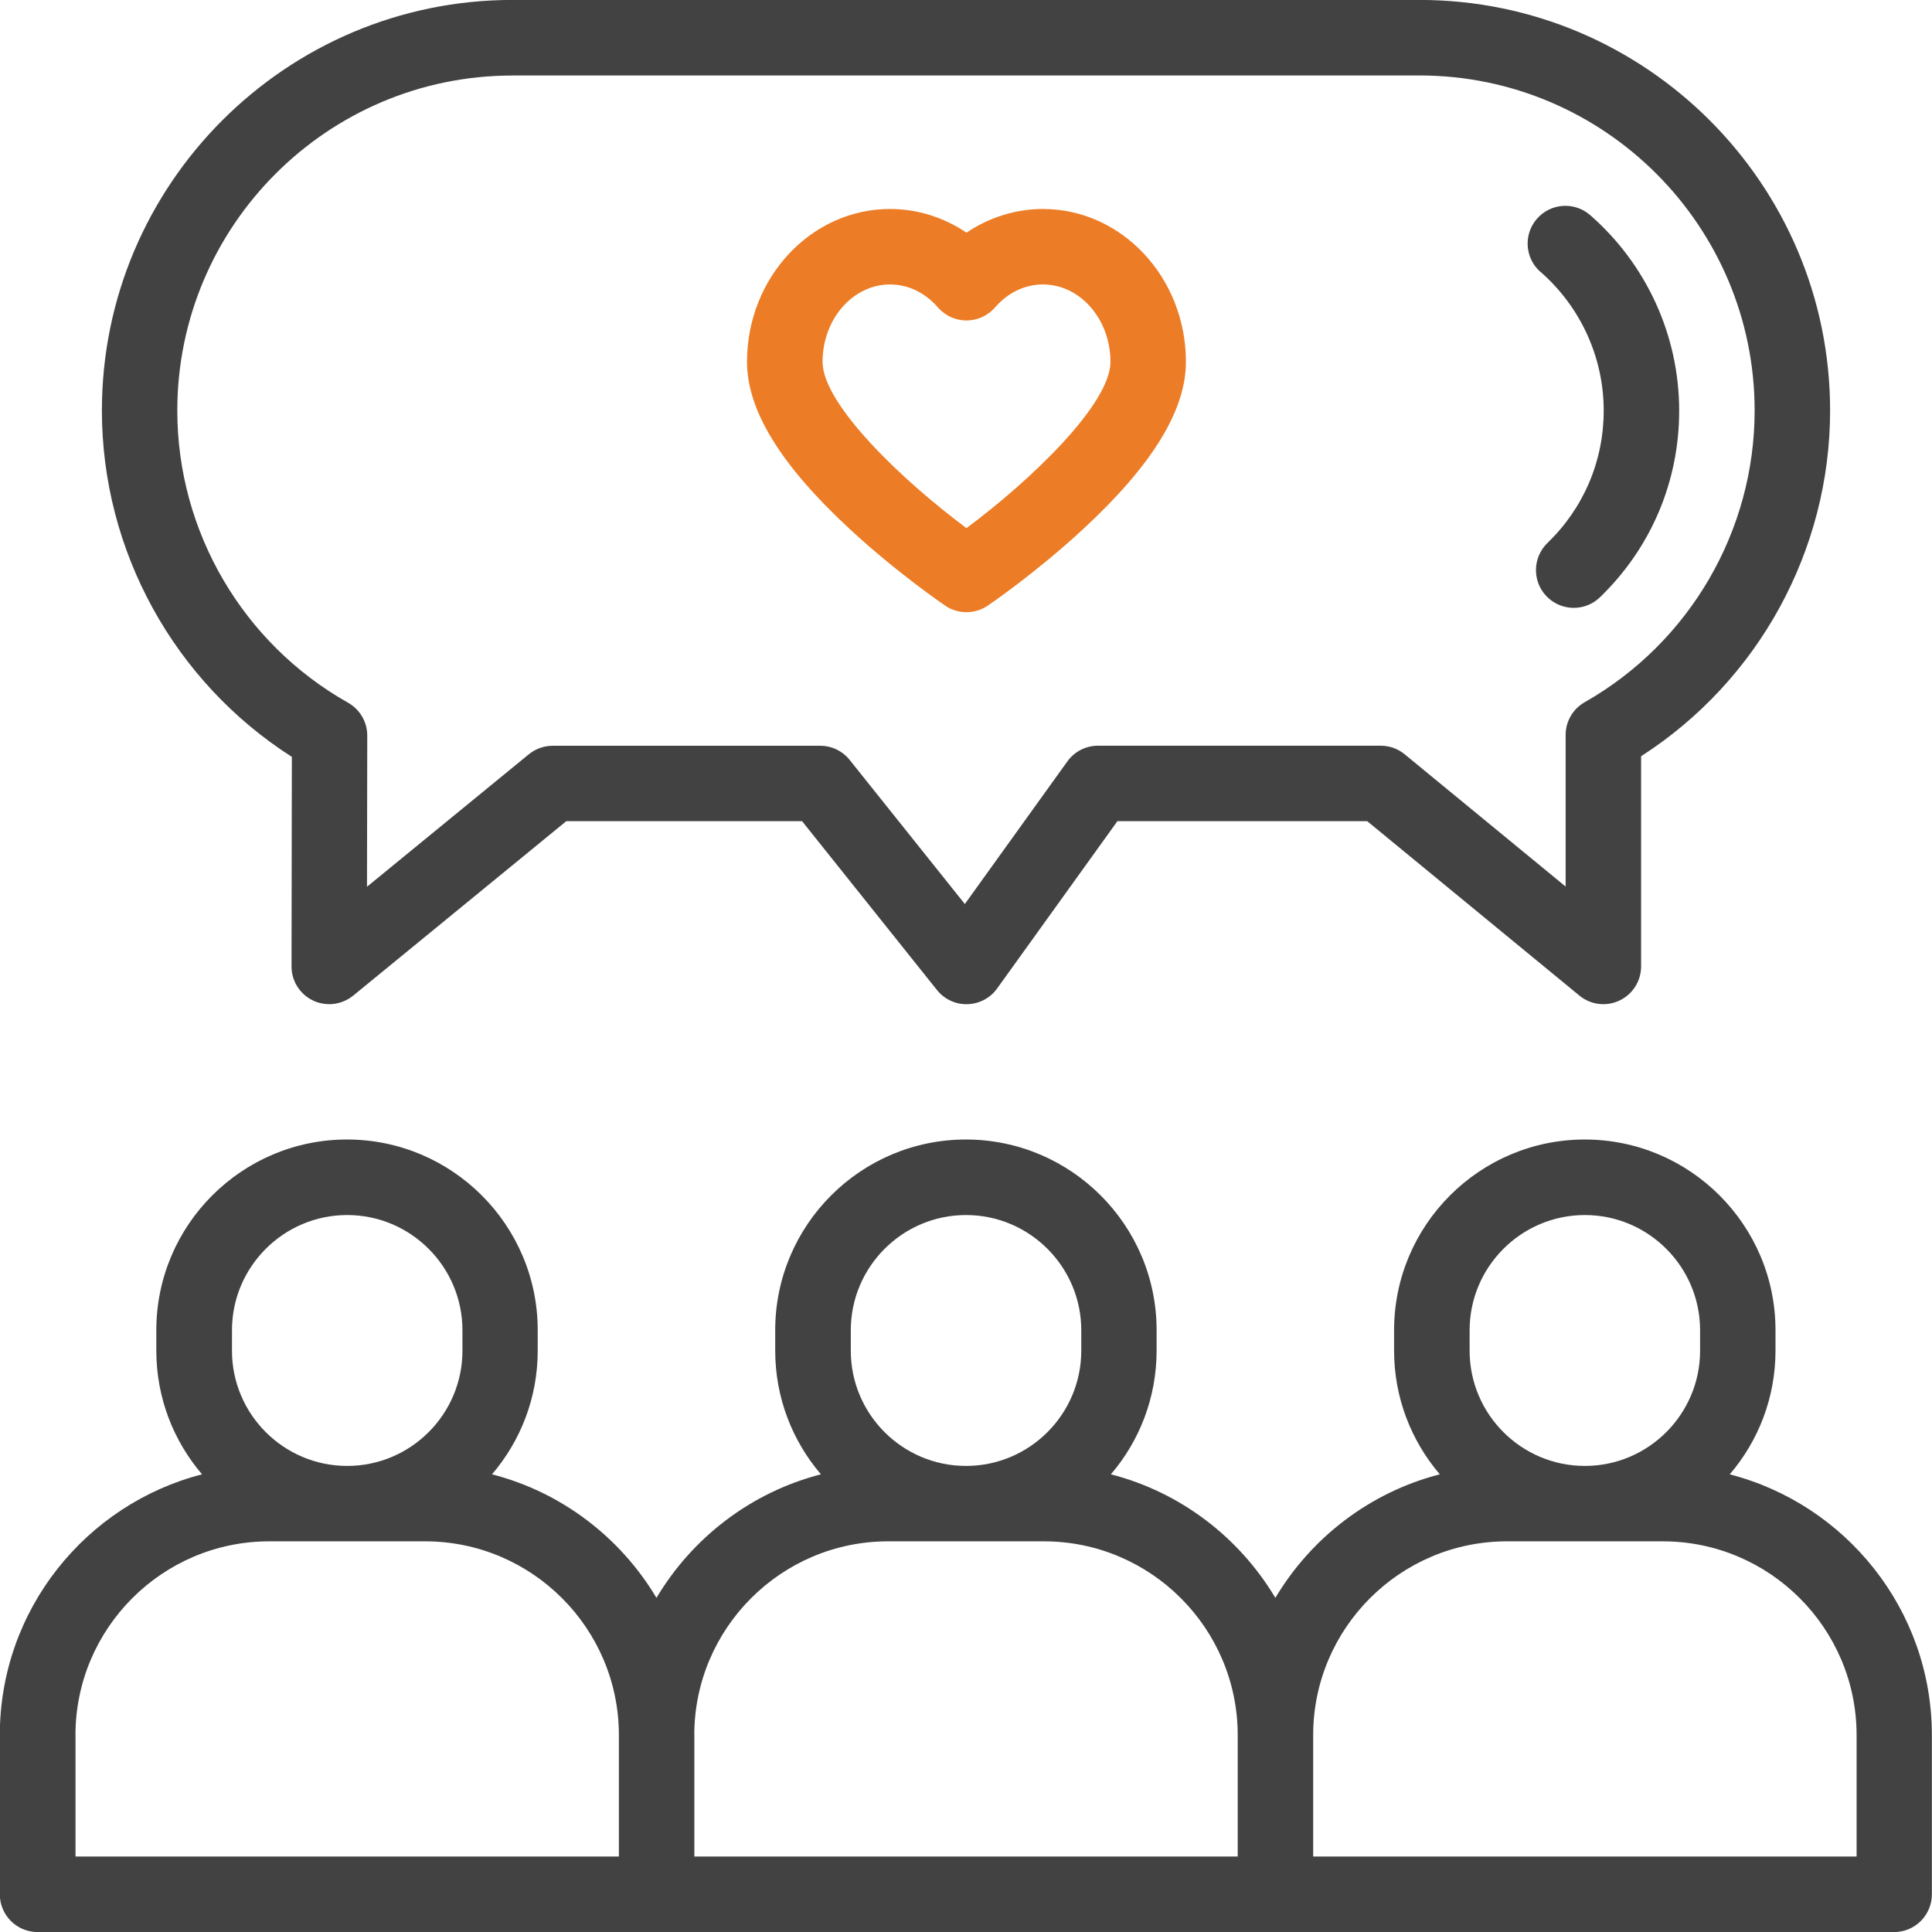
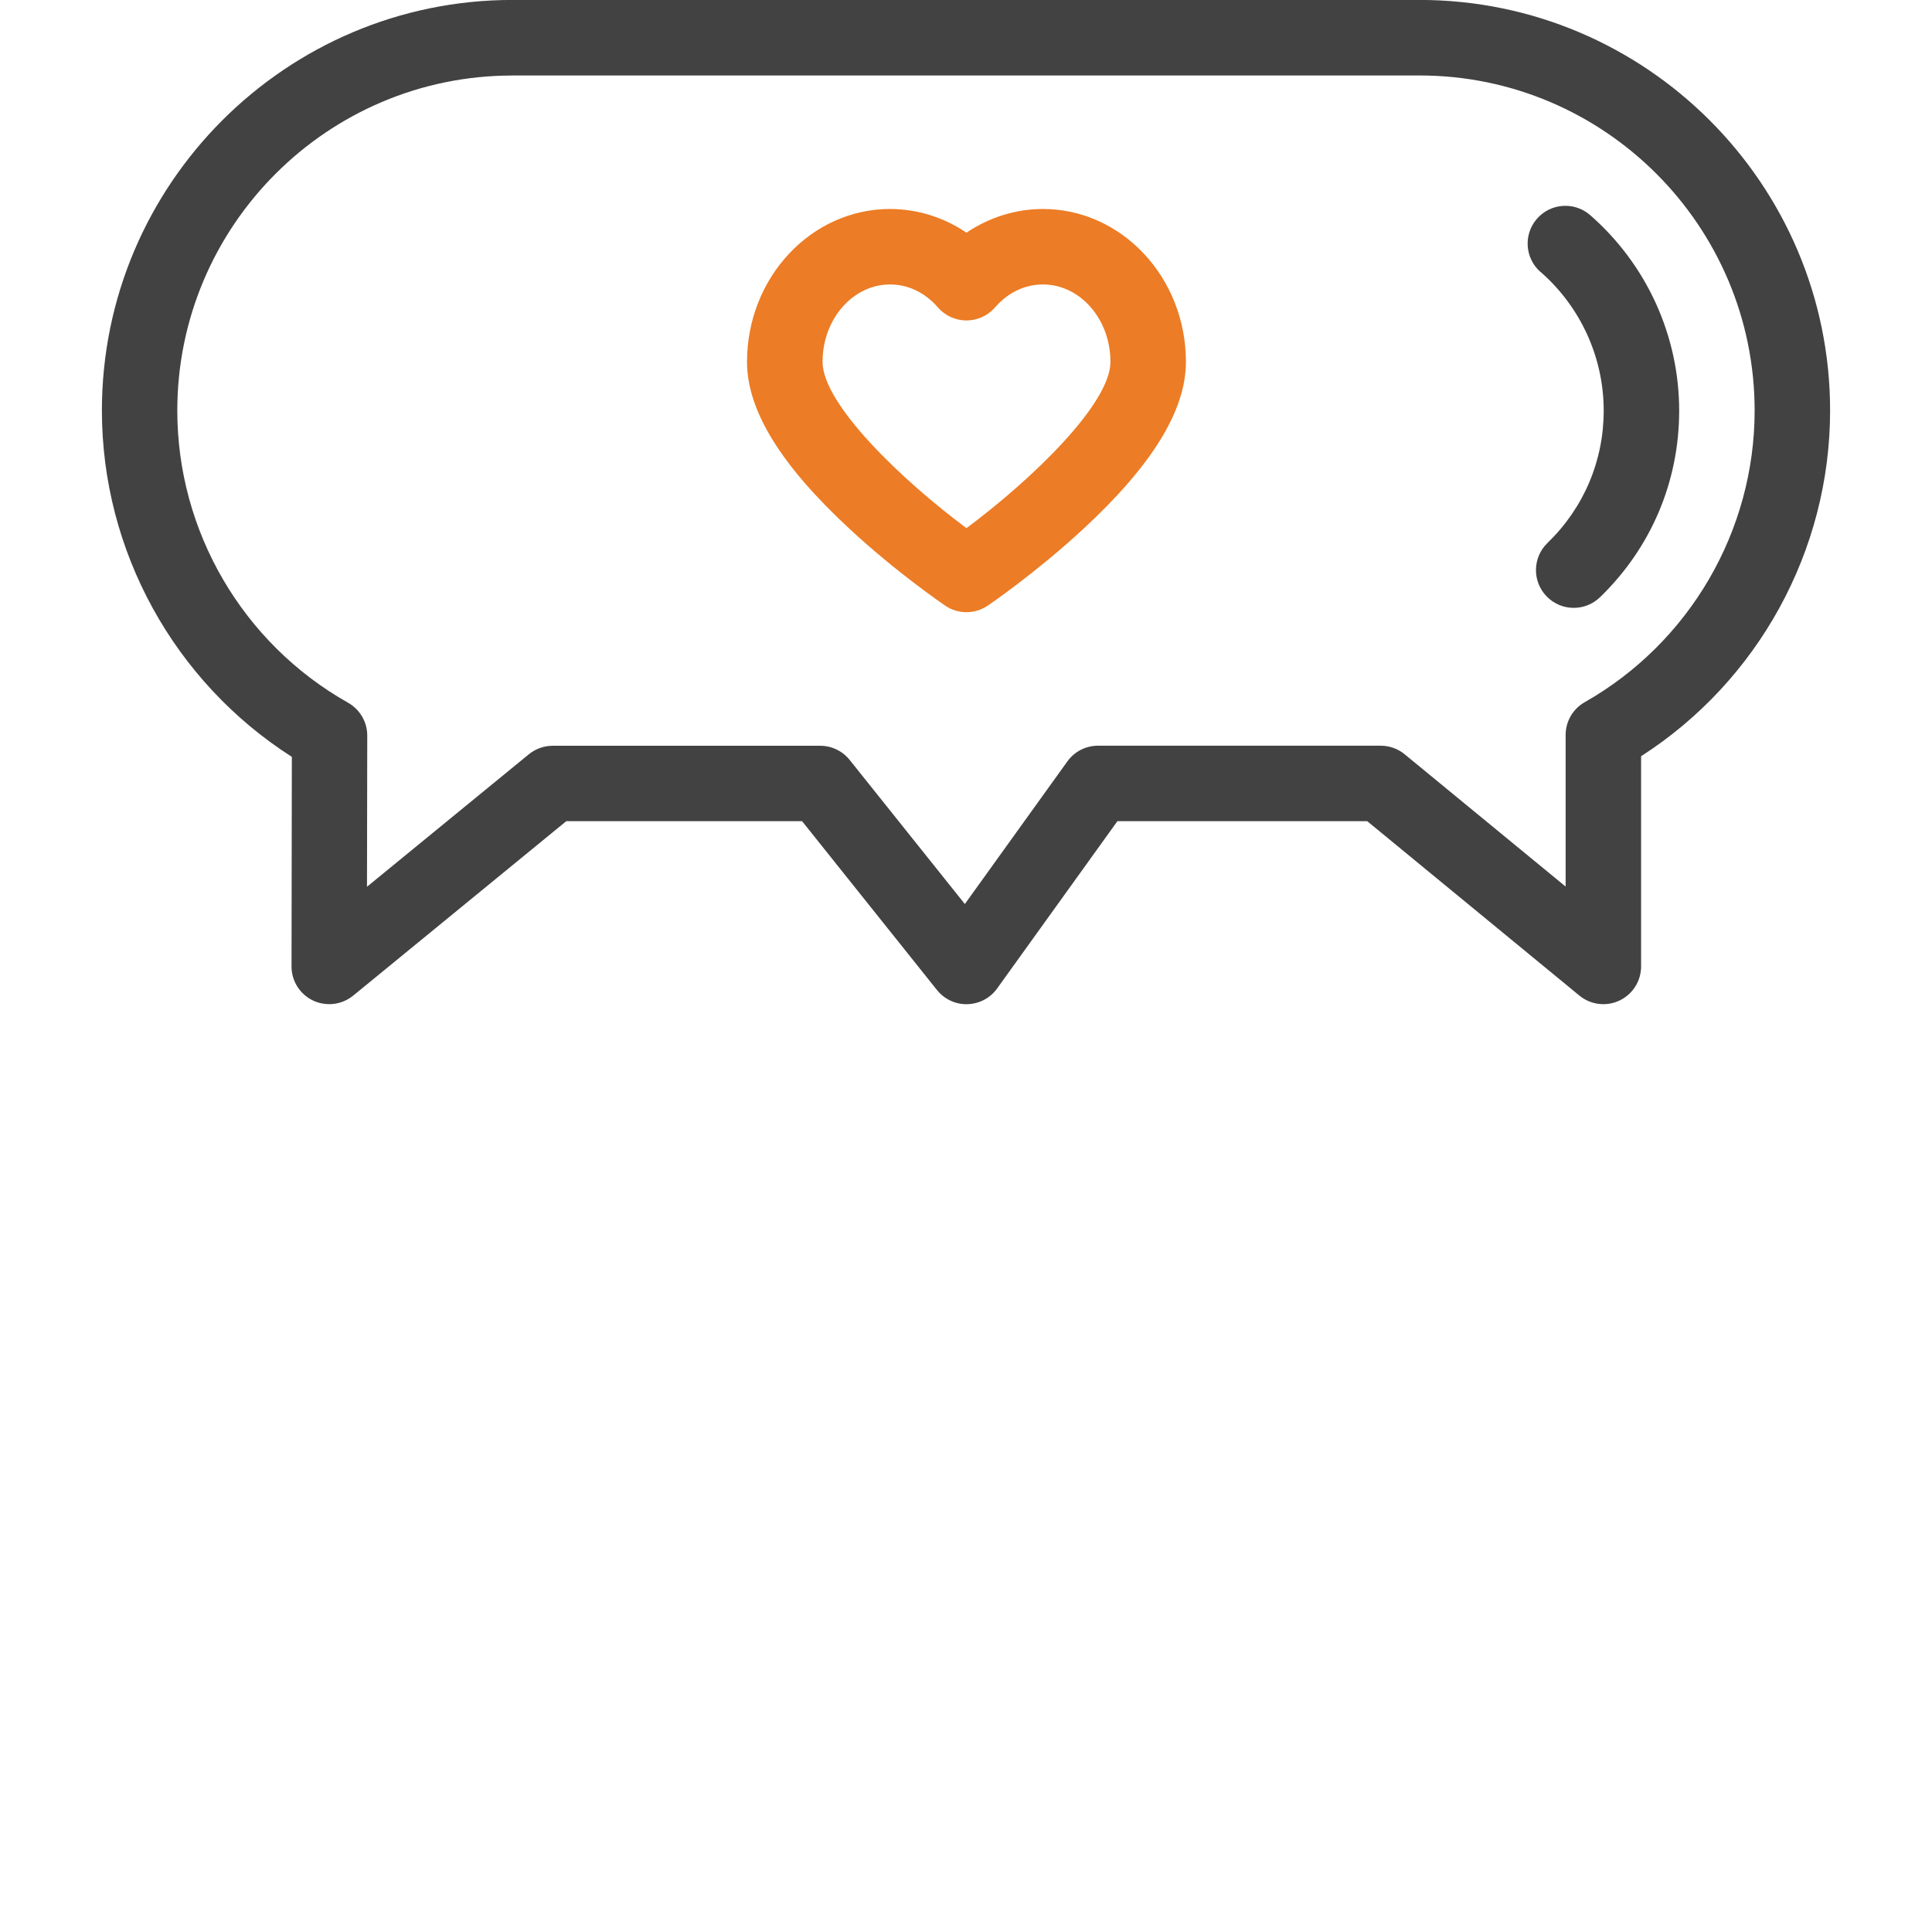
<svg xmlns="http://www.w3.org/2000/svg" xml:space="preserve" width="18.041mm" height="18.041mm" style="shape-rendering:geometricPrecision; text-rendering:geometricPrecision; image-rendering:optimizeQuality; fill-rule:evenodd; clip-rule:evenodd" viewBox="0 0 308.49 308.49">
  <defs>
    <style type="text/css">  .fil0 {fill:#434242} .fil1 {fill:#EC7C25}  </style>
  </defs>
  <g id="Слой_x0020_1">
    <g id="_2880091337264">
-       <path class="fil0" d="M276.2 235.41c4.55,-5.32 7.3,-12.21 7.3,-19.75l0 -3.26c0,-16.79 -13.66,-30.45 -30.45,-30.45 -16.79,0 -30.45,13.66 -30.45,30.45l0 3.26c0,7.53 2.75,14.43 7.3,19.75 -11.13,2.86 -20.52,10.09 -26.26,19.73 -5.74,-9.64 -15.13,-16.87 -26.26,-19.73 4.55,-5.32 7.3,-12.21 7.3,-19.75l0 -3.26c0,-16.79 -13.66,-30.45 -30.45,-30.45 -16.79,0 -30.45,13.66 -30.45,30.45l0 3.26c0,7.53 2.75,14.43 7.3,19.75 -11.13,2.86 -20.52,10.09 -26.26,19.73 -5.74,-9.64 -15.13,-16.87 -26.26,-19.73 4.55,-5.32 7.3,-12.21 7.3,-19.75l0 -3.26c0,-16.79 -13.66,-30.45 -30.45,-30.45 -16.79,0 -30.45,13.66 -30.45,30.45l0 3.26c0,7.53 2.75,14.43 7.3,19.75 -18.54,4.77 -32.29,21.63 -32.29,41.65l0 25.41c0,3.33 2.7,6.03 6.03,6.03l296.44 0c3.33,0 6.03,-2.7 6.03,-6.03l0 -25.41c0,-20.01 -13.74,-36.87 -32.29,-41.65zm-41.54 -23c0,-10.14 8.25,-18.4 18.4,-18.4 10.14,0 18.4,8.25 18.4,18.4l0 3.26c0,10.14 -8.25,18.4 -18.4,18.4 -10.14,0 -18.4,-8.25 -18.4,-18.4l0 -3.26zm-98.81 0c0,-10.14 8.25,-18.4 18.4,-18.4 10.14,0 18.4,8.25 18.4,18.4l0 3.26c0,10.14 -8.25,18.4 -18.4,18.4 -10.15,0 -18.4,-8.25 -18.4,-18.4l0 -3.26zm-98.81 0c0,-10.14 8.25,-18.4 18.4,-18.4 10.14,0 18.4,8.25 18.4,18.4l0 3.26c0,10.14 -8.25,18.4 -18.4,18.4 -10.14,0 -18.4,-8.25 -18.4,-18.4l0 -3.26zm-24.99 64.65c0,-17.06 13.88,-30.95 30.95,-30.95l24.87 0c17.06,0 30.95,13.88 30.95,30.95l0 19.38 -86.76 0 0 -19.38zm98.81 0c0,-17.06 13.88,-30.95 30.95,-30.95l24.87 0c17.06,0 30.95,13.88 30.95,30.95l0 19.38 -86.76 0 0 -19.38zm185.58 19.38l-86.76 0 0 -19.38c0,-17.06 13.88,-30.95 30.95,-30.95l24.87 0c17.06,0 30.95,13.88 30.95,30.95l0 19.38zm0 0z" />
      <path class="fil0" d="M46.6 120.86l-0.05 33.45c-0.01,2.33 1.34,4.45 3.44,5.45 0.82,0.39 1.71,0.58 2.58,0.58 1.37,0 2.72,-0.47 3.82,-1.36l34.03 -27.86 37.65 0 21.54 26.96c1.18,1.47 2.98,2.32 4.86,2.26 1.89,-0.05 3.64,-0.97 4.74,-2.5l19.21 -26.72 39.89 0 33.88 27.85c1.8,1.48 4.29,1.79 6.4,0.79 2.11,-1 3.45,-3.12 3.45,-5.45l0 -33.56c18.7,-12.01 30.18,-32.84 30.18,-55.2 0,-36.15 -29.41,-65.56 -65.56,-65.56l-144.83 0c-36.15,0 -65.56,29.41 -65.56,65.56 0,22.43 11.54,43.3 30.33,55.3l0 0zm35.23 -108.81l144.83 0c29.51,0 53.51,24.01 53.51,53.51 0,19.22 -10.4,37.06 -27.13,46.56 -1.89,1.07 -3.05,3.07 -3.05,5.24l0 24.2 -25.7 -21.12c-1.08,-0.89 -2.43,-1.37 -3.83,-1.37l-45.14 0c-1.94,0 -3.76,0.93 -4.89,2.51l-16.37 22.77 -18.39 -23.01c-1.14,-1.43 -2.88,-2.26 -4.71,-2.26l-42.7 0c-1.39,0 -2.74,0.48 -3.82,1.36l-25.84 21.15 0.04 -24.12c0.01,-2.18 -1.17,-4.19 -3.06,-5.26 -16.82,-9.48 -27.27,-27.36 -27.27,-46.64 0,-29.5 24,-53.51 53.51,-53.51l0 0zm0 0z" />
      <path class="fil0" d="M245.98 43.41c6.41,5.6 10.09,13.68 10.09,22.16 0,8.03 -3.19,15.53 -8.98,21.13 -2.39,2.31 -2.46,6.13 -0.14,8.52 1.18,1.22 2.76,1.84 4.33,1.84 1.51,0 3.02,-0.56 4.19,-1.69 8.16,-7.89 12.65,-18.47 12.65,-29.79 0,-11.96 -5.18,-23.34 -14.21,-31.23 -2.51,-2.19 -6.31,-1.93 -8.5,0.58 -2.19,2.51 -1.93,6.31 0.57,8.5l0 0zm0 0z" />
      <path class="fil1" d="M135.72 84.51c7.49,6.94 14.9,11.99 15.21,12.2 1.02,0.7 2.21,1.04 3.39,1.04 1.18,0 2.36,-0.35 3.39,-1.04 0.31,-0.21 7.71,-5.26 15.21,-12.2 11.06,-10.23 16.44,-18.98 16.44,-26.73 0,-13.46 -10.24,-24.41 -22.83,-24.41 -4.35,0 -8.59,1.34 -12.21,3.78 -3.63,-2.45 -7.86,-3.78 -12.21,-3.78 -12.59,0 -22.83,10.95 -22.83,24.41 0,7.75 5.38,16.5 16.44,26.73zm6.39 -39.09c2.89,0 5.6,1.3 7.65,3.67 1.15,1.32 2.81,2.08 4.56,2.08 1.75,0 3.41,-0.76 4.56,-2.08 2.05,-2.37 4.76,-3.67 7.65,-3.67 5.95,0 10.78,5.55 10.78,12.36 0,6.74 -12.7,18.9 -22.99,26.55 -10.29,-7.65 -22.98,-19.79 -22.98,-26.55 0,-6.82 4.84,-12.36 10.78,-12.36zm0 0z" />
    </g>
  </g>
</svg>